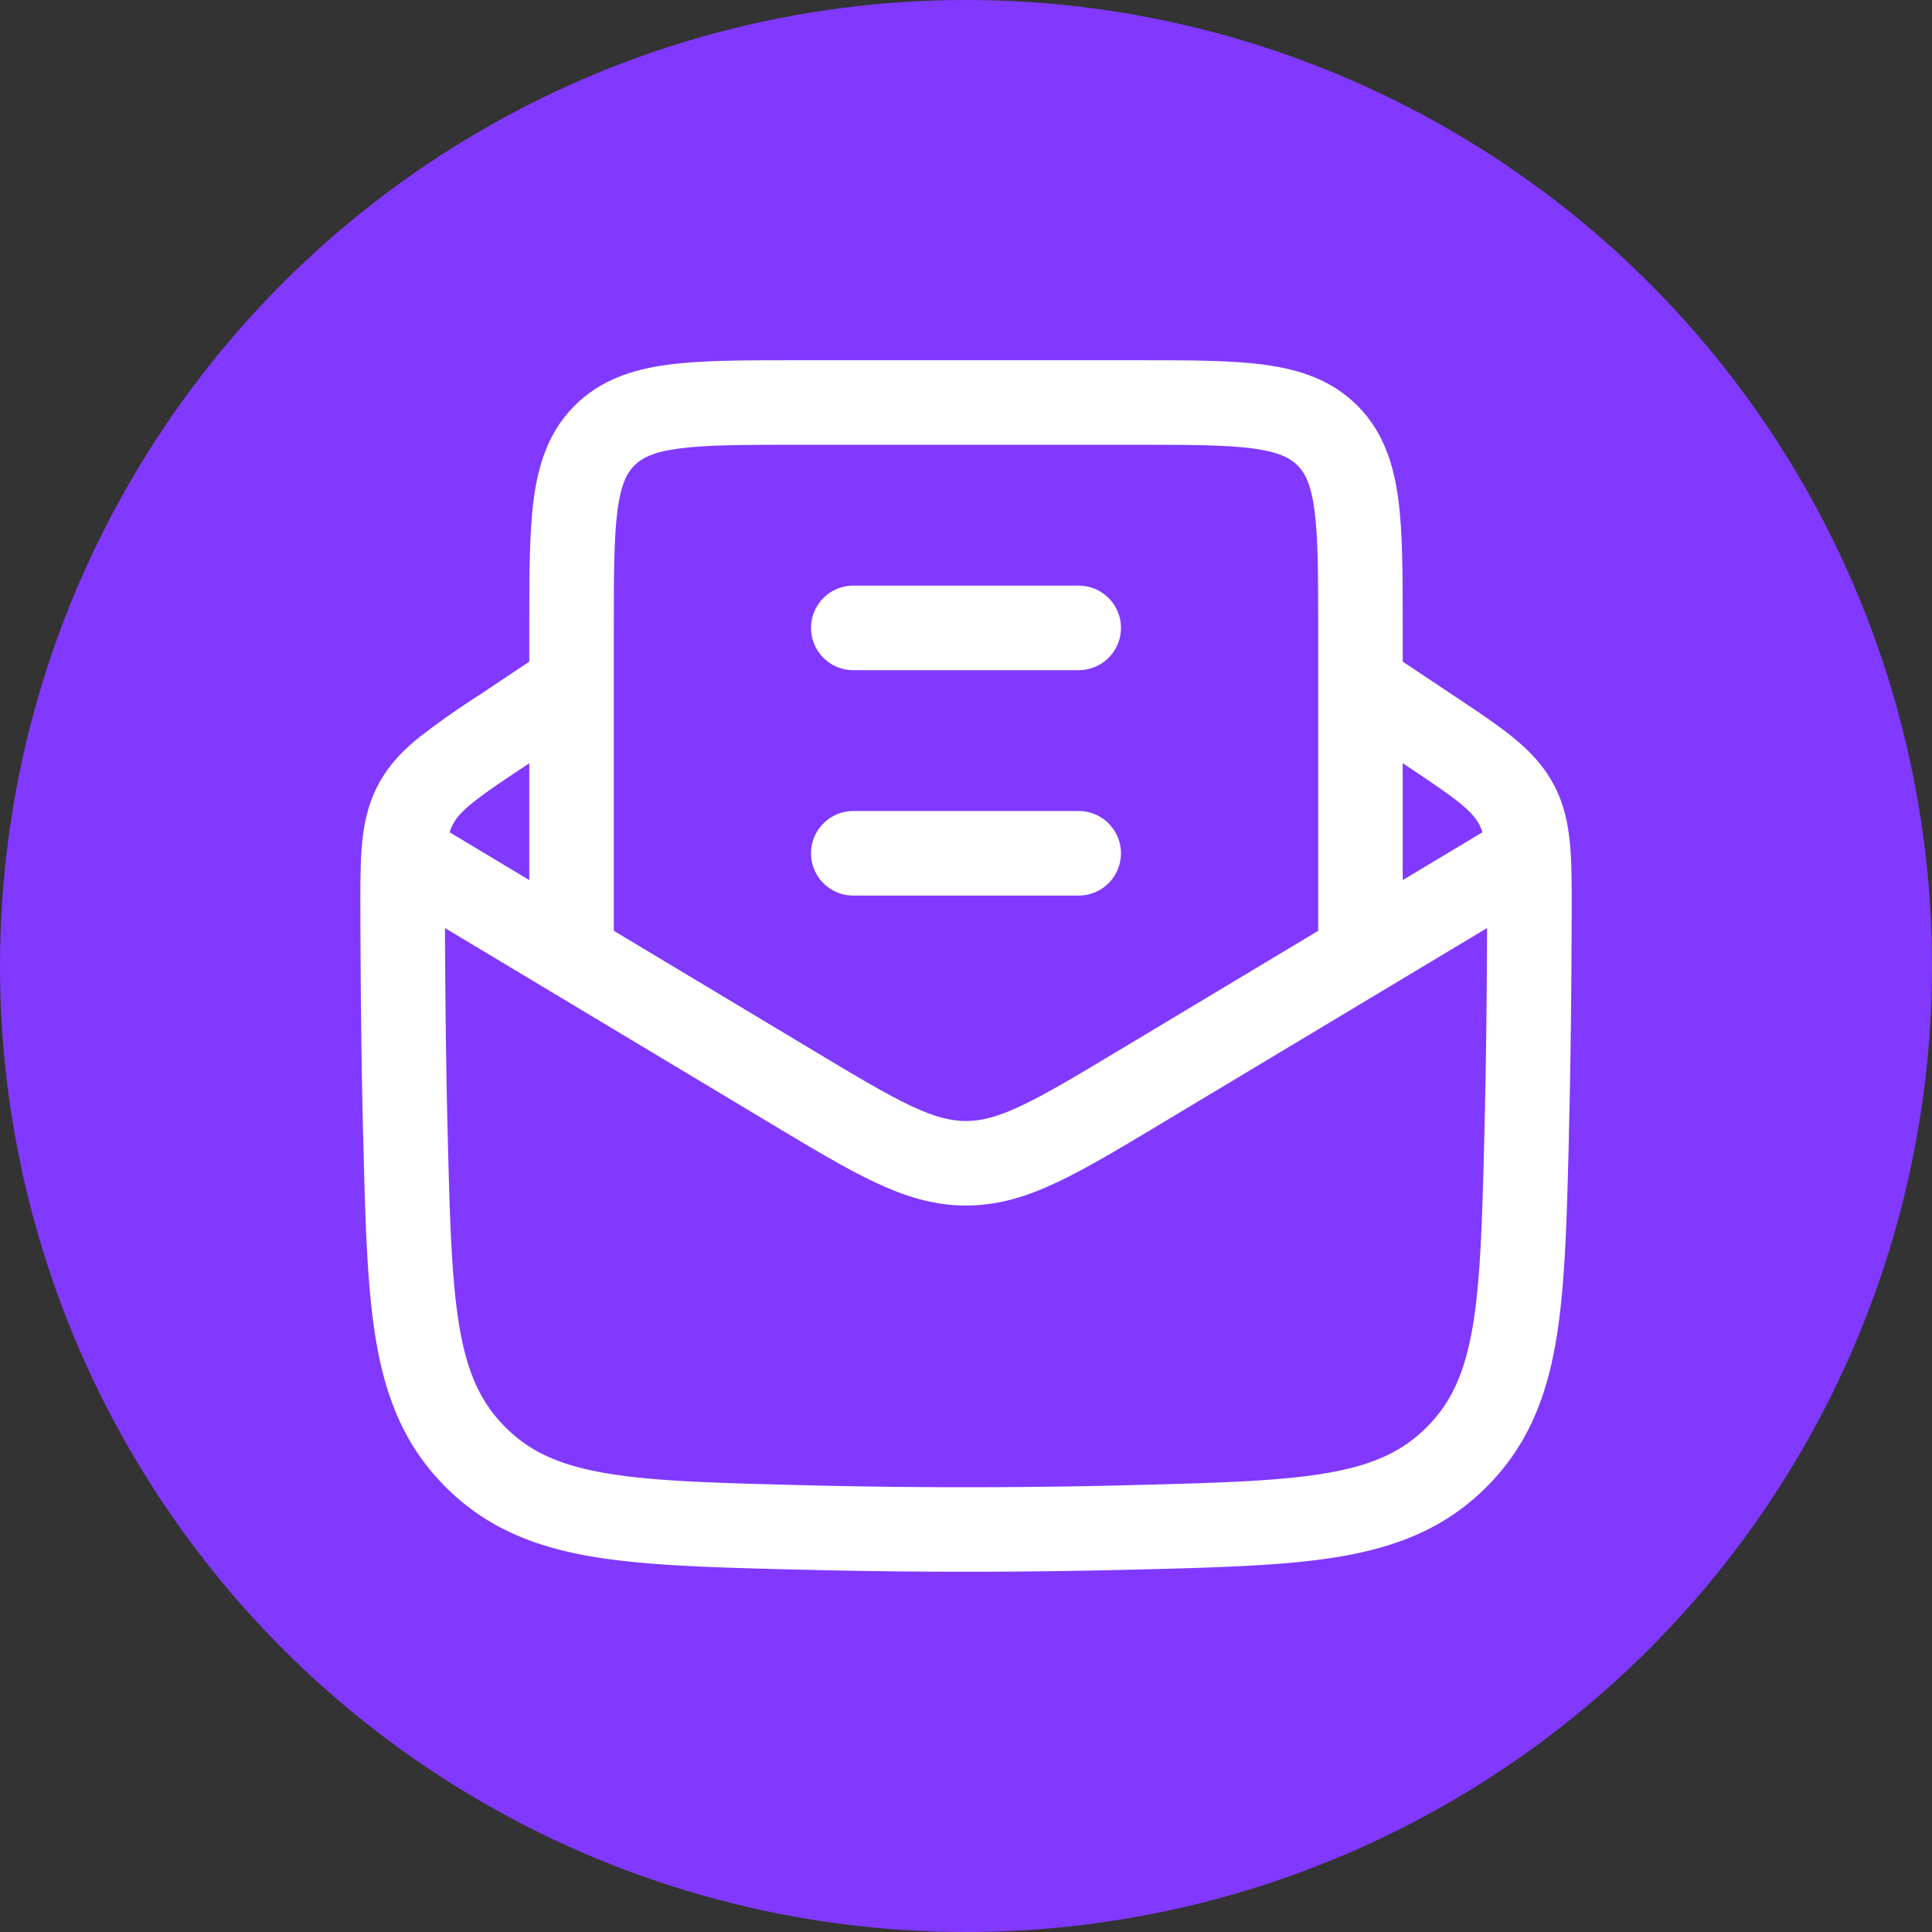
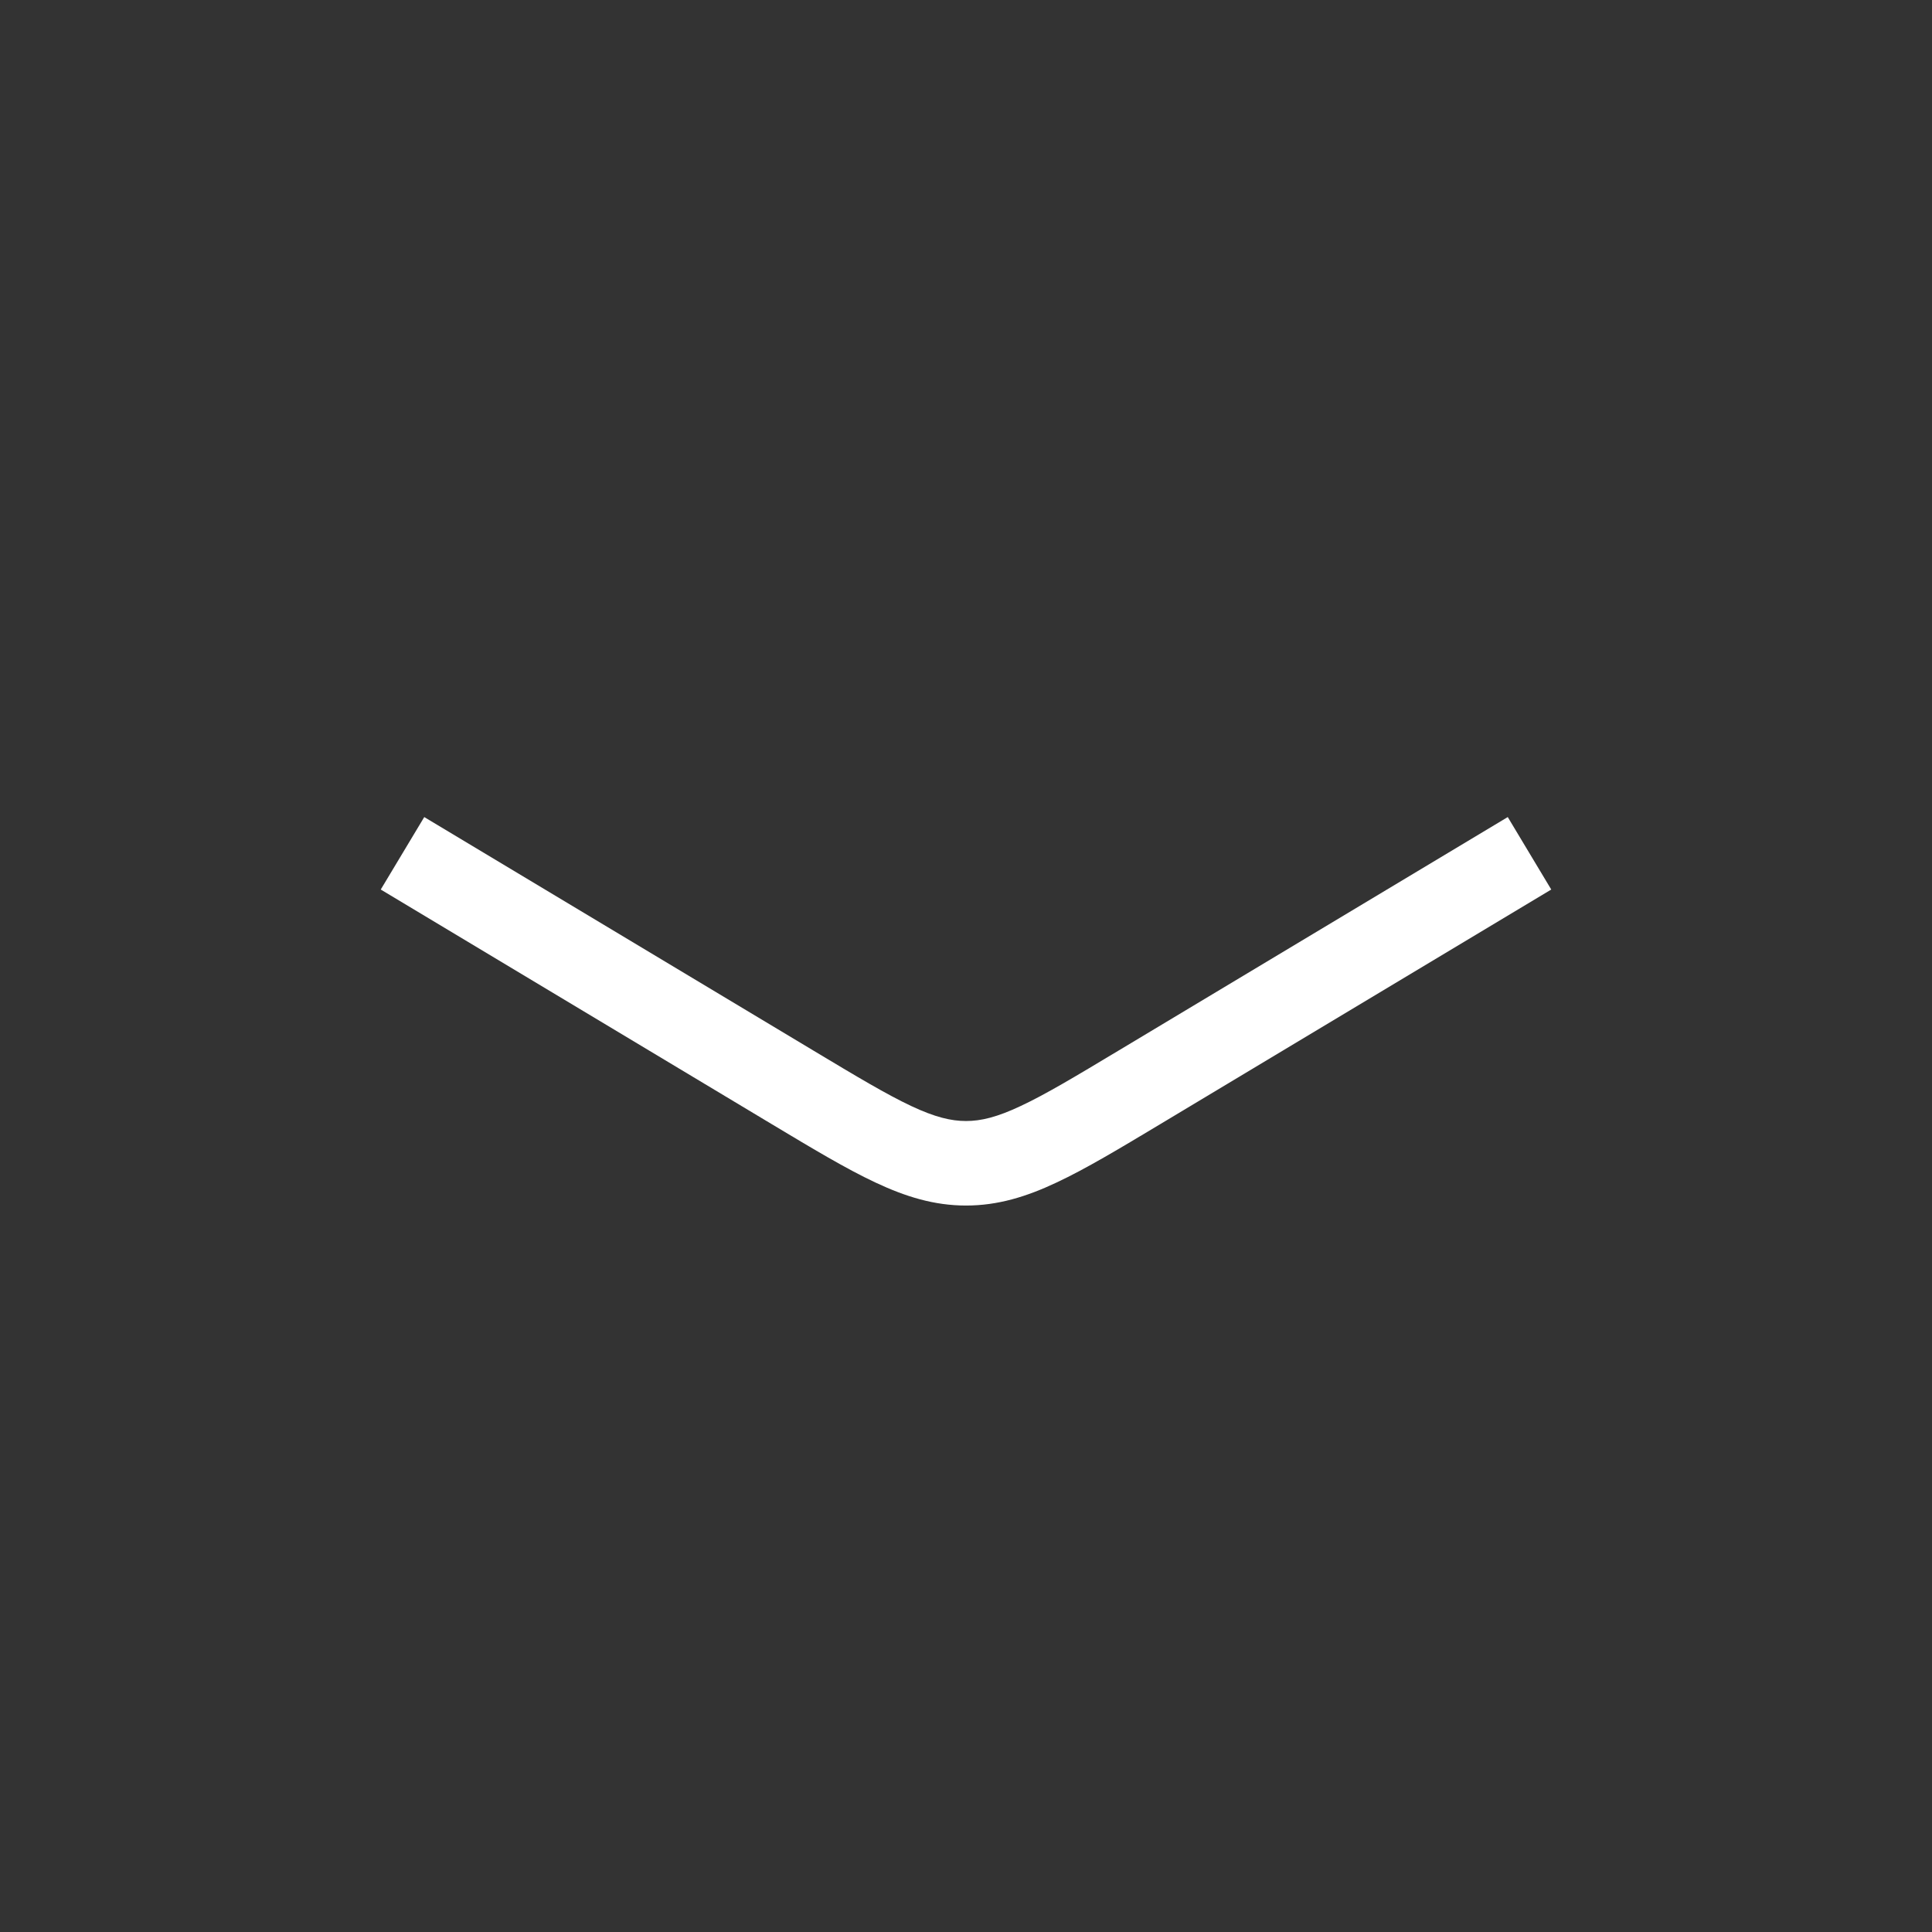
<svg xmlns="http://www.w3.org/2000/svg" version="1.1" width="512" height="512" x="0" y="0" viewBox="0 0 24 24" style="enable-background:new 0 0 512 512" xml:space="preserve" class="">
  <rect x="0" y="0" width="24" height="24" fill="#333333" stroke="none" />
-   <circle r="12" cx="12" cy="12" fill="#8139ff" shape="circle" />
  <g transform="matrix(0.7,0,0,0.7,3.6,3.6)">
    <g fill="#000" fill-rule="evenodd" clip-rule="evenodd">
-       <path d="m19.416 6.376 1.246.83c.414.276.767.511 1.042.735.294.238.543.496.724.837.182.34.257.69.291 1.065.032.352.03.773.03 1.267l-.001.033c-.004 1.26-.016 2.546-.049 3.85v.058c-.038 1.488-.068 2.688-.238 3.654-.179 1.013-.522 1.838-1.226 2.542-.706.705-1.537 1.048-2.56 1.227-.975.17-2.19.2-3.698.238l-.059.001a116.34 116.34 0 0 1-5.836 0l-.058-.001c-1.508-.038-2.723-.068-3.699-.238-1.022-.179-1.853-.522-2.559-1.227-.704-.704-1.047-1.529-1.226-2.542-.17-.966-.2-2.166-.237-3.654l-.002-.058c-.032-1.304-.044-2.59-.048-3.85v-.033c-.002-.494-.003-.915.028-1.267.035-.376.11-.725.291-1.065.182-.341.43-.599.725-.837a14.61 14.61 0 0 1 1.069-.752l1.218-.813.832 1.248-1.218.813c-.449.298-.742.495-.957.669-.202.164-.29.274-.345.377-.055.104-.097.238-.12.495-.025.274-.025.624-.023 1.16.004 1.254.016 2.53.048 3.817.039 1.56.068 2.647.216 3.49.143.806.384 1.315.81 1.741.425.425.938.667 1.756.81.853.149 1.956.178 3.537.218 1.926.048 3.835.048 5.761 0 1.58-.04 2.684-.07 3.537-.218.818-.143 1.331-.385 1.756-.81.426-.426.667-.935.81-1.742.148-.842.177-1.929.216-3.489.032-1.288.044-2.563.048-3.817.002-.536.002-.886-.023-1.16-.023-.257-.065-.391-.12-.495-.055-.103-.143-.213-.346-.377-.214-.174-.508-.37-.956-.67l-1.219-.812z" fill="#ffffff" opacity="1" data-original="#000000" class="" />
      <path d="m1.614 10.643.772-1.286 6.913 4.148c.765.459 1.291.774 1.729.98.422.198.706.266.972.266.267 0 .55-.068.972-.267.438-.205.964-.52 1.73-.98l6.912-4.147.772 1.286-6.946 4.168c-.724.434-1.315.789-1.83 1.03-.537.254-1.046.41-1.61.41-.564 0-1.073-.157-1.61-.41-.515-.241-1.106-.596-1.83-1.03z" fill="#ffffff" opacity="1" data-original="#000000" class="" />
-       <path d="M8.948 1.25h6.104c.898 0 1.648 0 2.243.08.627.084 1.194.27 1.65.725.455.456.64 1.023.725 1.65.08.595.08 1.345.08 2.243V12h-1.5V6c0-.964-.002-1.612-.067-2.095-.062-.461-.169-.659-.3-.789s-.327-.237-.788-.3c-.483-.064-1.131-.066-2.095-.066H9c-.964 0-1.612.002-2.095.067-.461.062-.659.169-.789.3-.13.13-.237.327-.3.788C5.753 4.388 5.75 5.036 5.75 6v6h-1.5V5.948c0-.898 0-1.648.08-2.242.084-.628.27-1.195.725-1.65s1.023-.642 1.65-.726c.595-.08 1.345-.08 2.243-.08z" fill="#ffffff" opacity="1" data-original="#000000" class="" />
-       <path d="M9.25 10c0 .414.336.75.75.75h4a.75.75 0 1 0 0-1.5h-4a.75.75 0 0 0-.75.75zm0-4c0 .414.336.75.75.75h4a.75.75 0 1 0 0-1.5h-4a.75.75 0 0 0-.75.75z" fill="#ffffff" opacity="1" data-original="#000000" class="" />
    </g>
  </g>
</svg>